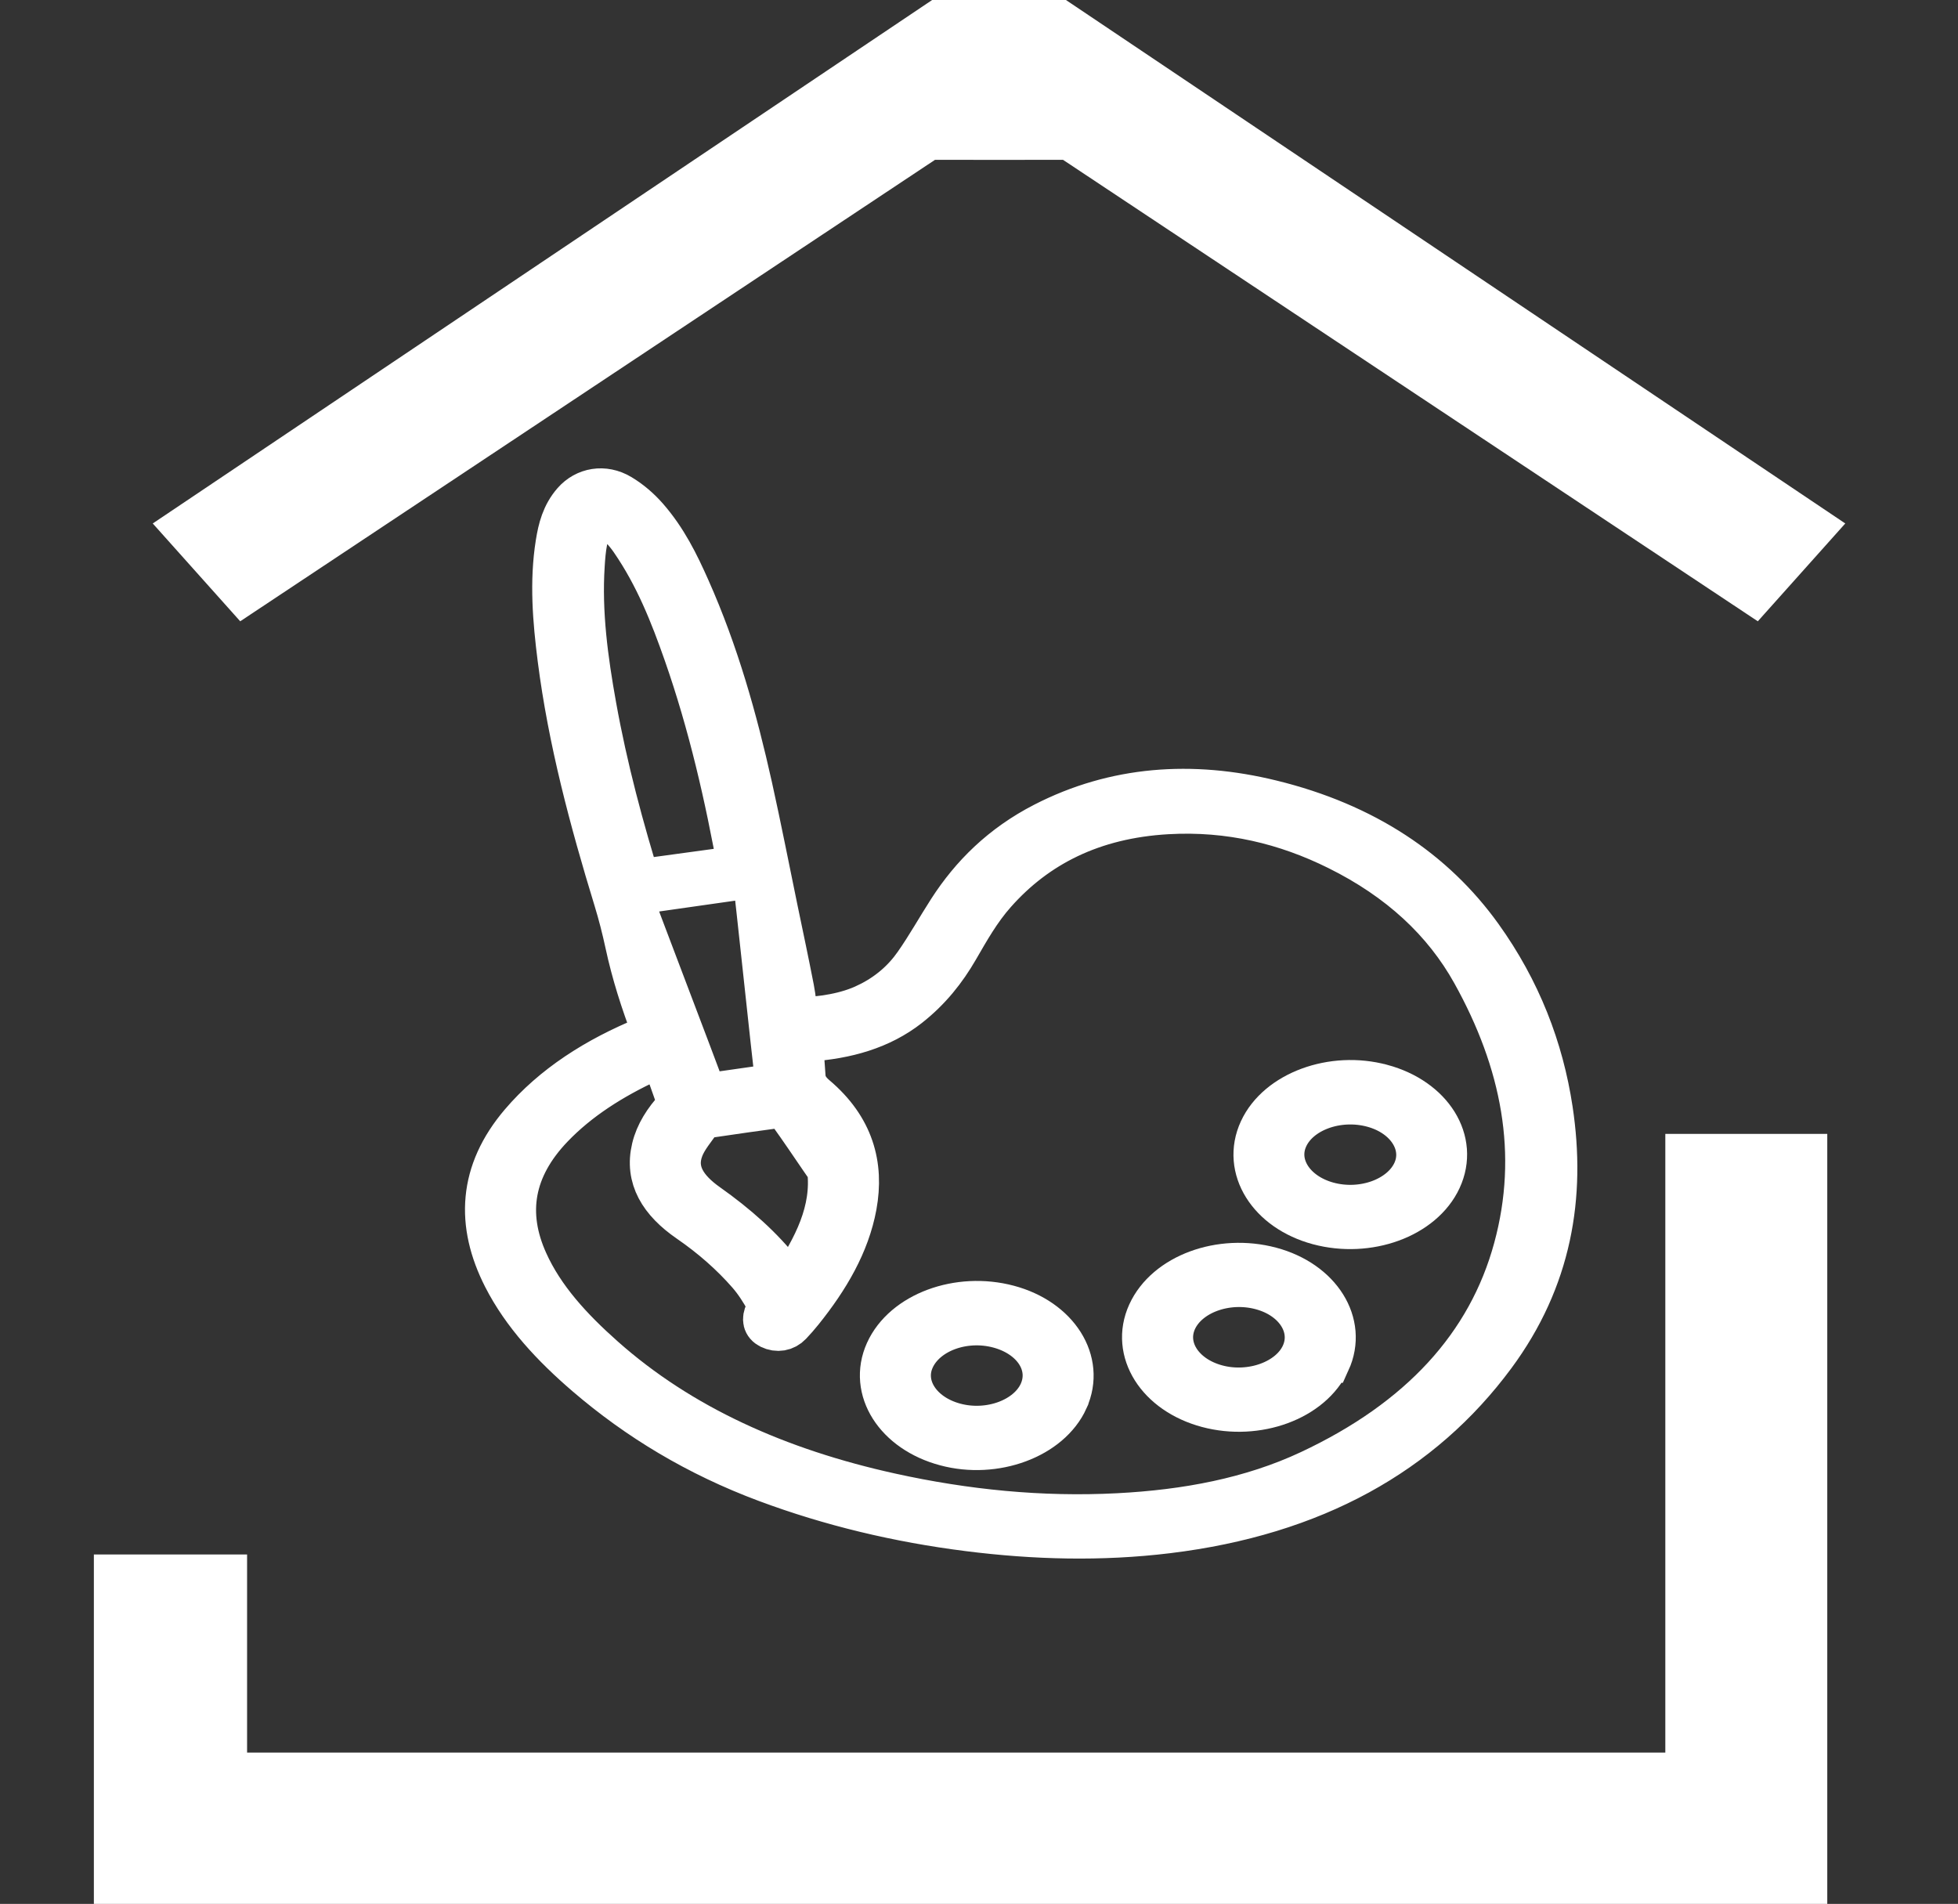
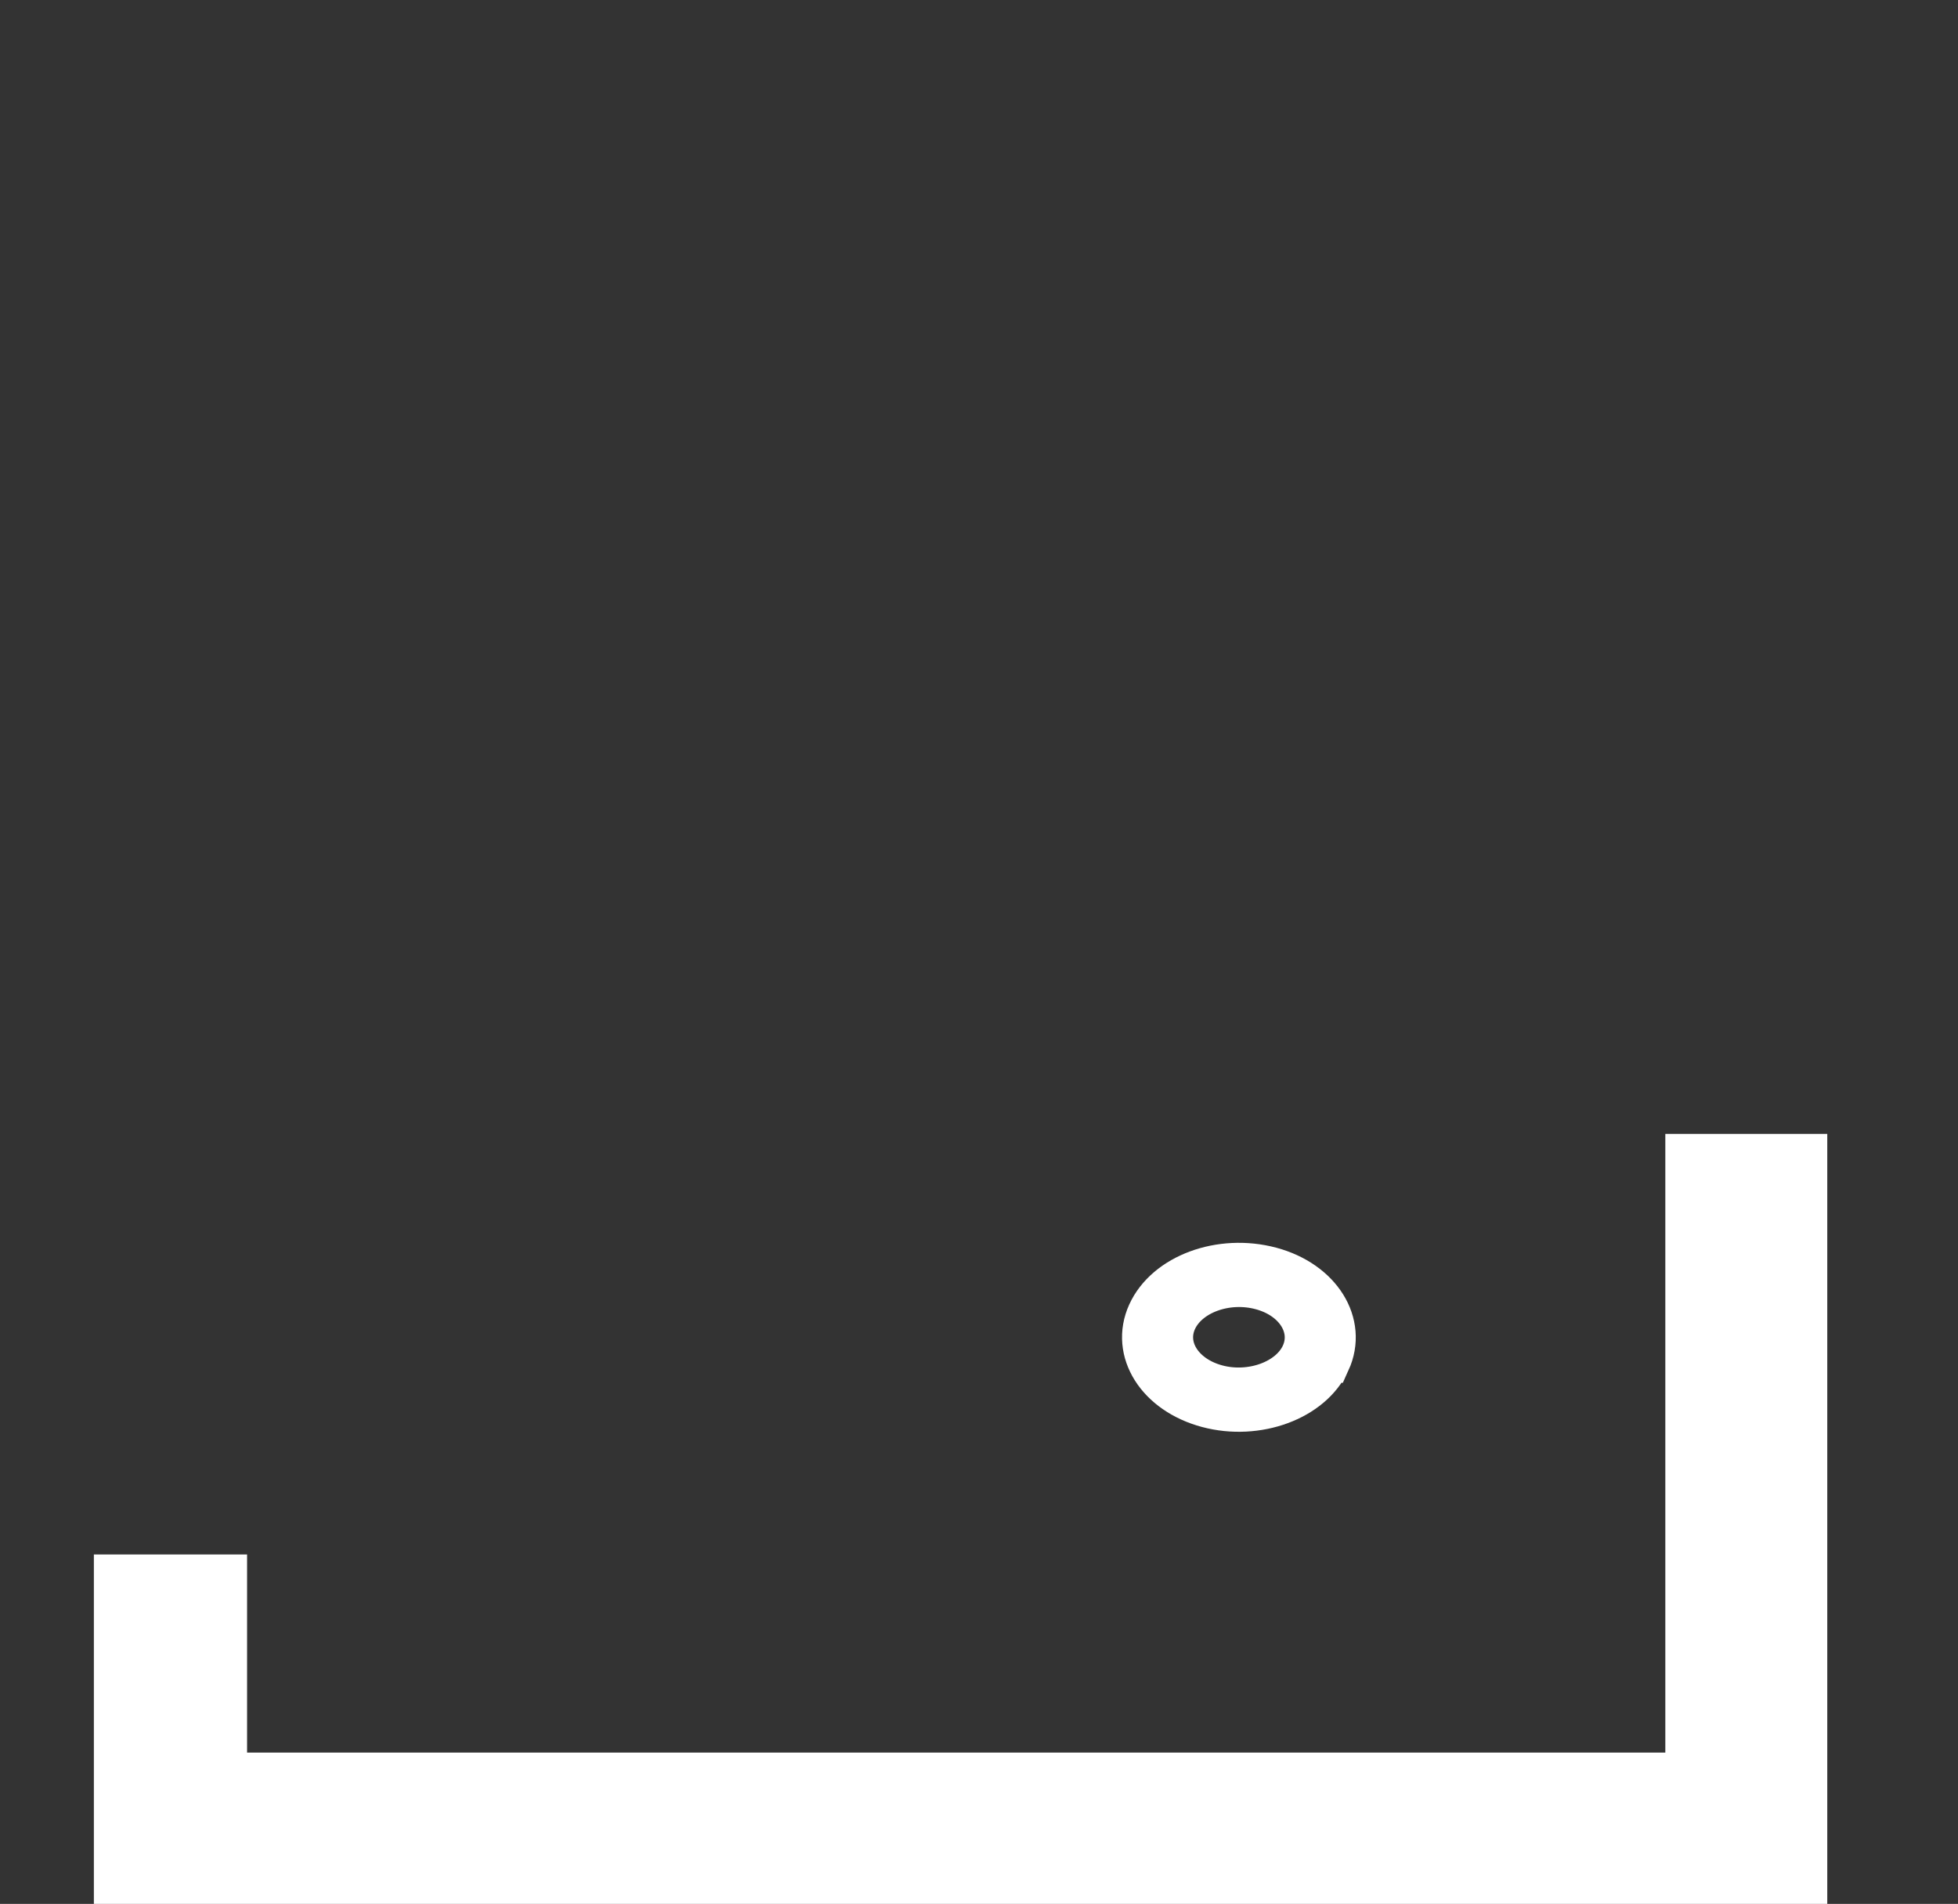
<svg xmlns="http://www.w3.org/2000/svg" id="Calque_1" data-name="Calque 1" viewBox="0 0 277.83 270.15">
  <rect x="0" y="0" width="277.83" height="270.15" fill="#333333" stroke="none" />
  <defs>
    <style>
      .cls-1 {
        stroke-width: 6.01px;
      }

      .cls-1, .cls-2 {
        fill: #fff;
        stroke: #fff;
        stroke-miterlimit: 10;
      }
    </style>
  </defs>
  <g id="Calque_9" data-name="Calque 9">
-     <polygon class="cls-2" points="34.17 87.5 22.43 74.37 132.42 .5 144.91 .5 144.91 22.18 132.52 22.18 34.17 87.5" />
-     <polygon class="cls-2" points="249.34 87.5 261.08 74.37 151.1 .5 138.61 .5 138.61 22.18 150.99 22.18 249.34 87.5" />
    <polygon class="cls-2" points="13.82 221.07 34.56 221.07 34.56 249.18 236.8 249.18 236.8 161.39 258.78 161.39 258.78 269.65 13.82 269.65 13.82 221.07" />
  </g>
  <g id="Calque_8" data-name="Calque 8">
    <g>
-       <path class="cls-1" d="M123.09,142.48c2.94-1.42,5.15-3.4,6.76-5.71,1.74-2.48,3.18-5.08,4.81-7.61,3.18-4.94,7.45-9.22,13.47-12.31,10.04-5.16,20.95-5.96,32.28-3.18,13.29,3.25,23.11,9.89,29.77,19.17,5.49,7.65,8.68,15.94,9.99,24.62,1.85,12.25-.12,24.07-8.14,34.91-10.26,13.87-25.57,22.5-46.34,25.03-9.44,1.15-18.87.9-28.28-.29-9.99-1.26-19.56-3.55-28.68-6.95-9.84-3.67-18.24-8.77-25.5-15-4.85-4.16-9.03-8.67-11.7-13.9-3.88-7.6-3.51-14.97,2.4-21.9,4.5-5.28,10.62-9.23,17.86-12.18.34-.14.68-.27,1.01-.4-.07-.22-.12-.37-.17-.51-1.56-4.06-2.87-8.17-3.77-12.36-.45-2.09-.98-4.17-1.61-6.23-3.46-11.29-6.49-22.64-7.97-34.21-.69-5.45-1.15-10.9-.28-16.37.33-2.06.83-4.1,2.38-5.87,1.65-1.88,4.32-2.36,6.65-.97,1.45.86,2.72,1.98,3.75,3.15,2.72,3.1,4.42,6.58,5.98,10.09,4.07,9.14,6.7,18.55,8.82,28.05,1.29,5.81,2.43,11.64,3.63,17.46.78,3.75,1.58,7.51,2.31,11.27.27,1.39.38,2.8.58,4.29,3.62-.16,6.98-.63,10-2.09ZM114.13,152.71c.08,1.14.6,1.99,1.61,2.85,5.25,4.44,6.72,9.74,5.66,15.54-1,5.44-3.88,10.33-7.61,14.97-.5.62-1.03,1.23-1.59,1.82-.78.83-1.91,1.01-2.93.51-.91-.45-1.02-1.24-.59-2.15.25-.52.36-1.24.09-1.72-.73-1.31-1.55-2.62-2.58-3.8-2.4-2.75-5.24-5.24-8.45-7.45-4.05-2.79-6.13-6.14-5.11-10.37.5-2.09,1.71-3.96,3.3-5.69.19-.21.41-.52.34-.72-.74-2.19-1.54-4.37-2.36-6.64-.65.25-1.21.43-1.74.67-5.34,2.47-10.07,5.48-13.79,9.36-5.64,5.88-6.71,12.29-3.62,19.13,2.31,5.14,6.3,9.49,10.89,13.56,10.95,9.73,24.76,15.93,40.76,19.45,10.55,2.32,21.29,3.42,32.26,2.85,9.64-.5,18.86-2.21,27.18-6.11,15.62-7.32,25.34-17.9,29.07-31.62,3.68-13.51,1.07-26.51-5.93-39.09-4.09-7.35-10.44-13.26-19.19-17.59-7.34-3.64-15.36-5.61-24.19-5.1-10.59.61-18.52,4.68-24.41,11.32-2.22,2.5-3.75,5.25-5.34,7.99-1.73,2.99-3.91,5.76-6.92,8.12-3.92,3.07-8.81,4.48-14.29,4.83-.35.02-.7.05-1.16.09.22,1.71.5,3.36.62,5.01ZM105.07,124.65c-.07-.45-.11-.84-.18-1.23-1.86-10.34-4.2-20.61-7.73-30.7-1.93-5.5-4.08-10.96-7.57-16.03-.86-1.26-2-2.43-3.18-3.52-.9-.83-1.49-.69-2.06.33-1.2,2.15-1.41,4.44-1.55,6.74-.43,6.7.47,13.33,1.66,19.95,1.57,8.74,3.88,17.38,6.56,25.96.04.12.09.24.18.48,4.65-.66,9.22-1.32,13.9-1.98ZM117.54,165.93c-.26-.2-6.05-9.02-6.41-8.97-3.56.47-7.12.99-10.67,1.51-.36.05-.84.19-.99.4-.94,1.35-2.08,2.66-2.63,4.1-1.24,3.22.51,5.77,3.58,7.94,4.1,2.9,7.74,6.1,10.6,9.79.33.43.63.87,1.06,1.47,3.5-5.21,6.16-10.4,5.45-16.25M88.79,125.2c1.78,4.97,9.57,25.2,11.34,30.13,3.38-.48,6.66-.95,10.09-1.44-.66-5.08-2.8-26.03-3.47-31.17-4.53.65-13.46,1.83-17.96,2.48Z" />
-       <path class="cls-1" d="M151.43,198.6c-2.43,5.39-10.25,8.3-17.27,6.41-7.07-1.89-10.84-7.83-8.4-13.23,2.46-5.45,10.23-8.33,17.33-6.44,7.03,1.87,10.78,7.83,8.34,13.25ZM129.6,192.83c-1.7,3.77.94,7.91,5.89,9.24,4.91,1.32,10.35-.7,12.08-4.47,1.75-3.83-.86-7.96-5.86-9.3-4.98-1.33-10.37.69-12.11,4.53Z" />
      <path class="cls-1" d="M188.6,193.2c-2.46,5.4-10.23,8.26-17.28,6.37-7.06-1.89-10.81-7.83-8.35-13.23,2.48-5.45,10.21-8.3,17.35-6.4,7.03,1.88,10.76,7.84,8.29,13.26ZM172.65,196.64c4.89,1.32,10.38-.69,12.11-4.45,1.75-3.8-.87-8.01-5.82-9.33-4.93-1.32-10.34.67-12.1,4.45-1.76,3.8.84,7.99,5.81,9.33Z" />
-       <path class="cls-1" d="M196.1,154c7.1,1.93,10.8,7.88,8.28,13.32-2.5,5.4-10.24,8.22-17.32,6.32-7.03-1.89-10.75-7.86-8.26-13.27,2.48-5.4,10.28-8.27,17.29-6.37ZM200.59,166.25c1.73-3.75-.89-7.95-5.8-9.28-4.97-1.35-10.44.65-12.18,4.45-1.73,3.76.88,7.93,5.8,9.28,4.95,1.36,10.42-.64,12.18-4.45Z" />
    </g>
  </g>
</svg>